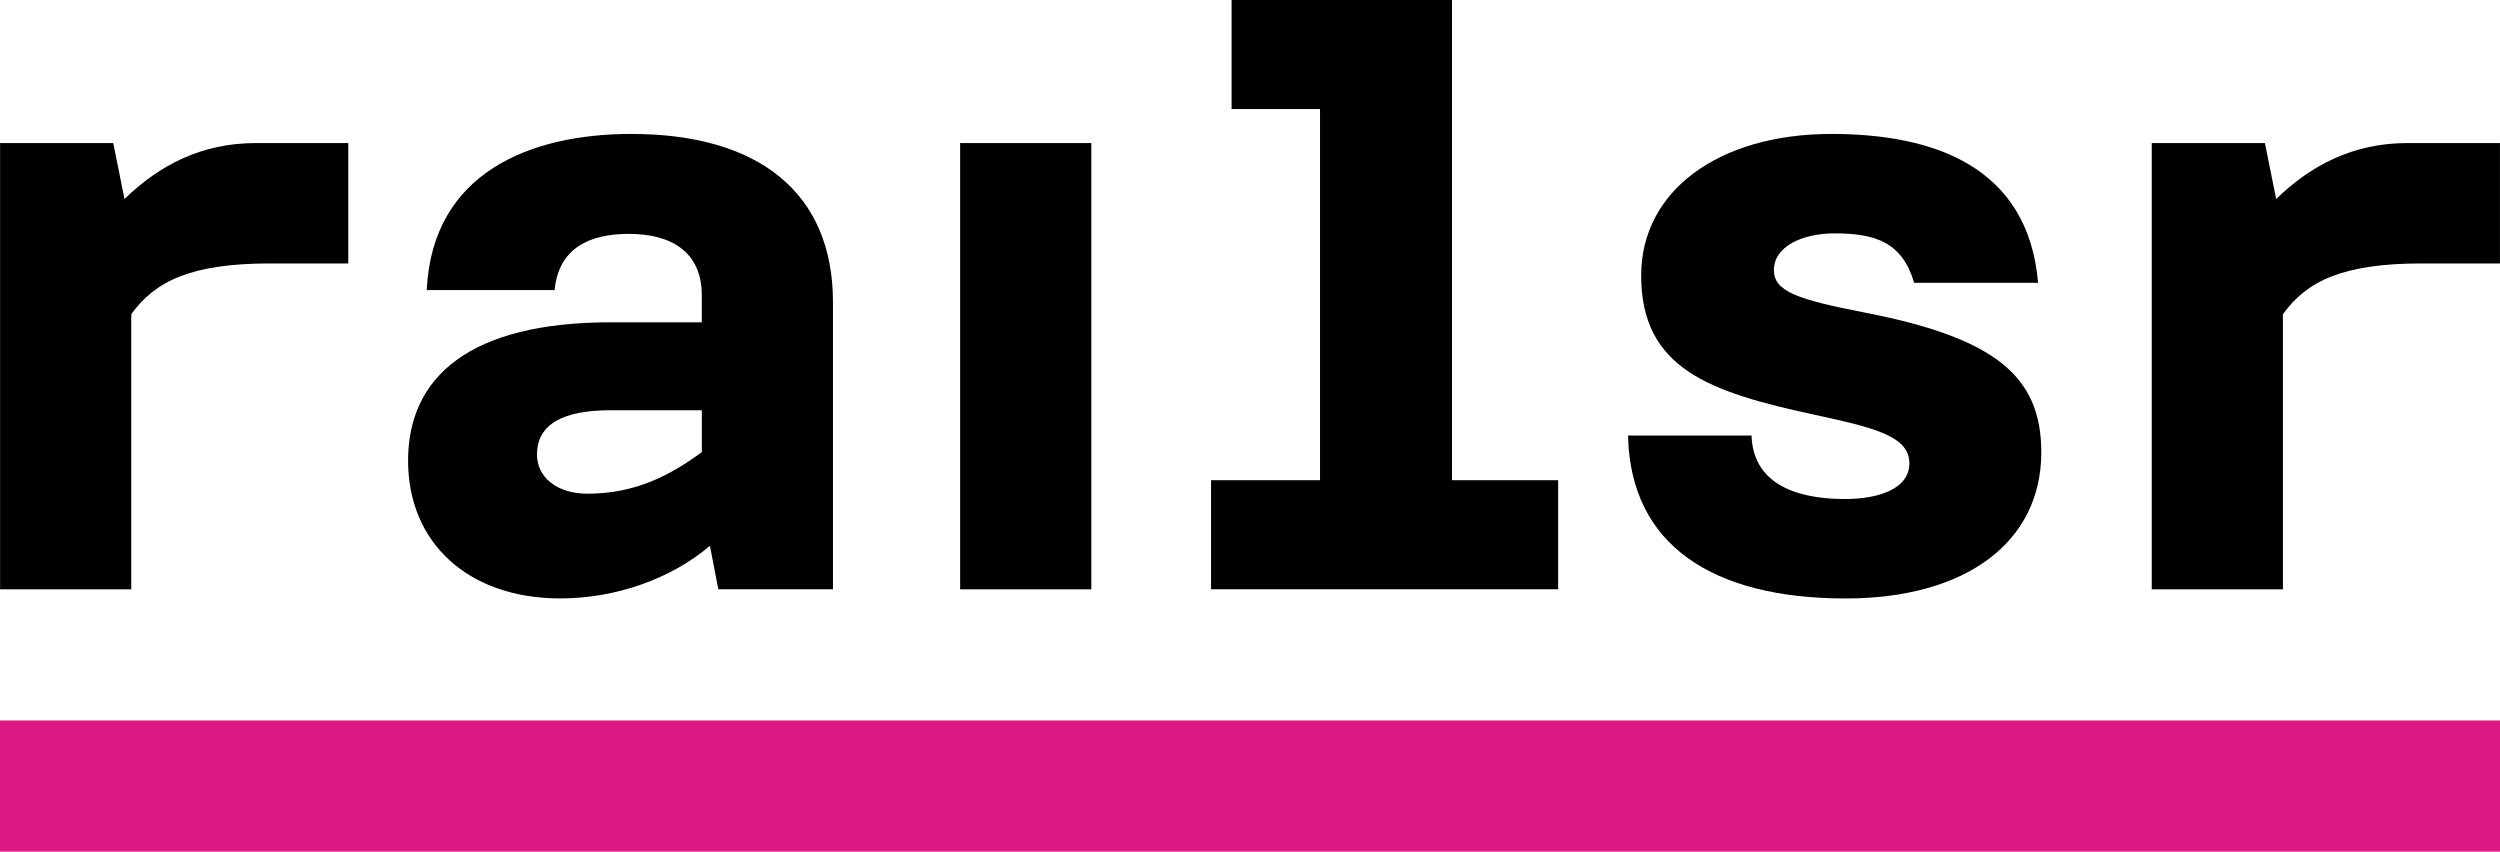
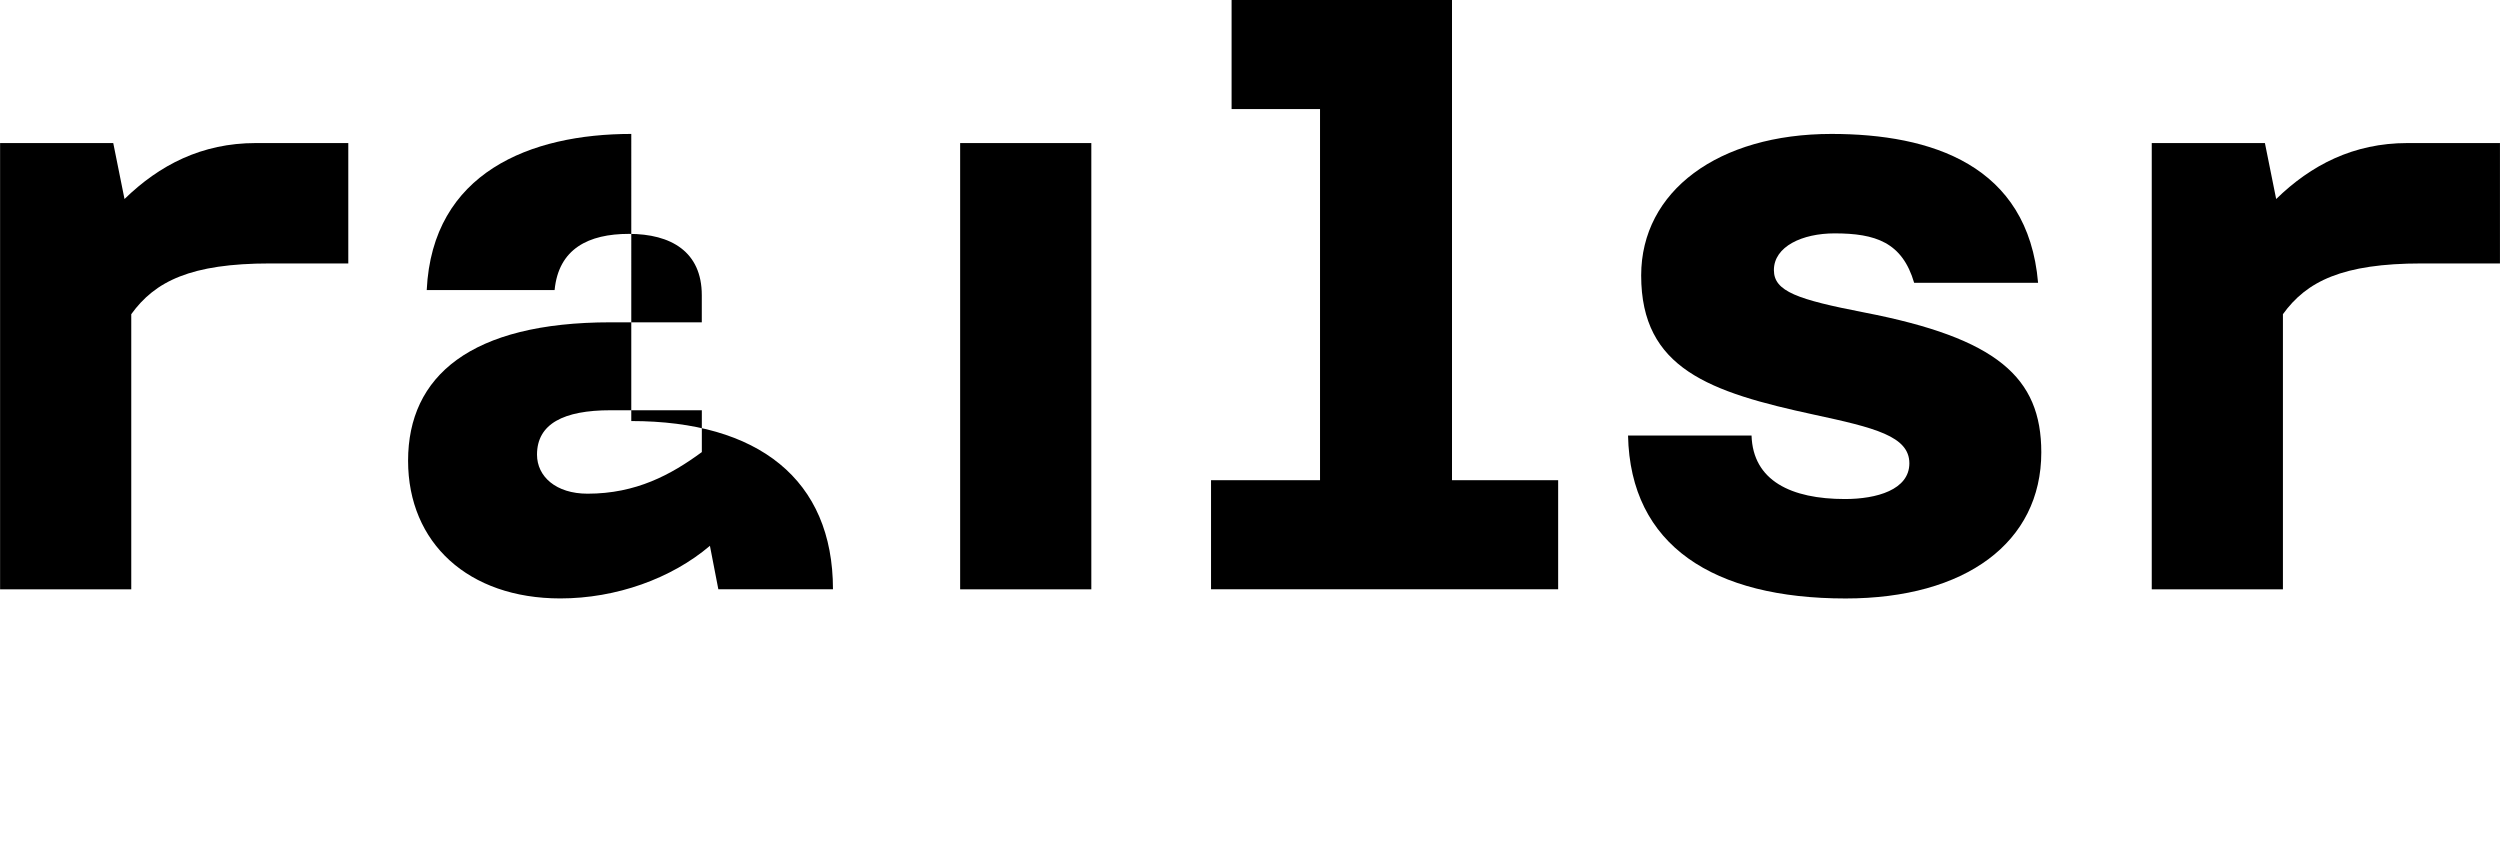
<svg xmlns="http://www.w3.org/2000/svg" preserveAspectRatio="xMidYMid meet" data-bbox="125.85 125.84 599.57 204.25" viewBox="125.85 125.84 599.57 204.25" data-type="color" role="presentation" aria-hidden="true" aria-labelledby="svgcid--ey256yveb6qi">
  <title id="svgcid--ey256yveb6qi" />
  <g>
    <path fill="#000000" d="M387.58 160.15v107.02h-31.46V160.15h31.46z" data-color="1" />
    <path fill="#000000" d="M499.54 241.01h-25.46V125.84h-52.86V152h21.21v89.01h-26.14v26.16h83.25v-26.16z" data-color="1" />
    <path d="M573.05 200.8c-16.12-3.13-21.77-5.07-21.77-10.18 0-5.68 6.83-8.81 14.54-8.81 9.8 0 16.24 2.11 19.1 11.86h29.72c-2.41-28.29-25.63-35.71-49.56-35.71-27.09 0-45.63 13.68-45.63 33.94 0 22.38 16.41 27.97 41.53 33.4 14.39 3.11 22.79 5.13 22.79 11.65 0 6.35-7.84 8.57-15.44 8.57-12.95 0-22.07-4.41-22.41-15.23H516.3c.54 26.44 20.52 39.08 52.17 39.08 28.75 0 46.94-13.43 46.94-35.05 0-18.01-10.66-27.37-42.36-33.52z" fill="#000000" data-color="1" />
-     <path d="M277.25 157.96c-24.11 0-47.72 9.2-49.06 37.45h30.67c.95-9.93 8.15-13.48 17.81-13.48 10.09 0 17.49 4.26 17.49 14.71v6.5h-21.87c-33.56 0-48.57 12.91-48.57 33.19 0 19.76 14.48 33.03 36.51 33.03 13.38 0 26.65-4.76 35.88-12.62l2.02 10.43h27.49v-68.86c0-26.37-17.94-40.35-48.37-40.35zm16.91 76.31c-7.39 5.43-15.76 9.97-27.4 9.97-7.58 0-12.12-4.12-12.12-9.37 0-7.41 6.42-10.64 17.61-10.64h21.92v10.04z" fill="#000000" data-color="1" />
+     <path d="M277.25 157.96c-24.11 0-47.72 9.2-49.06 37.45h30.67c.95-9.93 8.15-13.48 17.81-13.48 10.09 0 17.49 4.26 17.49 14.71v6.5h-21.87c-33.56 0-48.57 12.91-48.57 33.19 0 19.76 14.48 33.03 36.51 33.03 13.38 0 26.65-4.76 35.88-12.62l2.02 10.43h27.49c0-26.37-17.94-40.35-48.37-40.35zm16.91 76.31c-7.39 5.43-15.76 9.97-27.4 9.97-7.58 0-12.12-4.12-12.12-9.37 0-7.41 6.42-10.64 17.61-10.64h21.92v10.04z" fill="#000000" data-color="1" />
    <path d="M187.18 160.15c-12.93 0-23.11 5.27-31.47 13.42l-2.7-13.42h-27.14v107.02h31.46v-65.98c5.67-7.87 14.25-12.17 33.29-12.17h18.76v-28.87h-22.2z" fill="#000000" data-color="1" />
    <path d="M703.21 160.15c-12.93 0-23.11 5.27-31.47 13.42l-2.7-13.42H641.9v107.02h31.46v-65.98c5.67-7.87 14.25-12.17 33.29-12.17h18.76v-28.87h-22.2z" fill="#000000" data-color="1" />
-     <path fill="#dc1982" d="M725.42 298.63v31.46H125.85v-31.46h599.57z" data-color="2" />
  </g>
</svg>